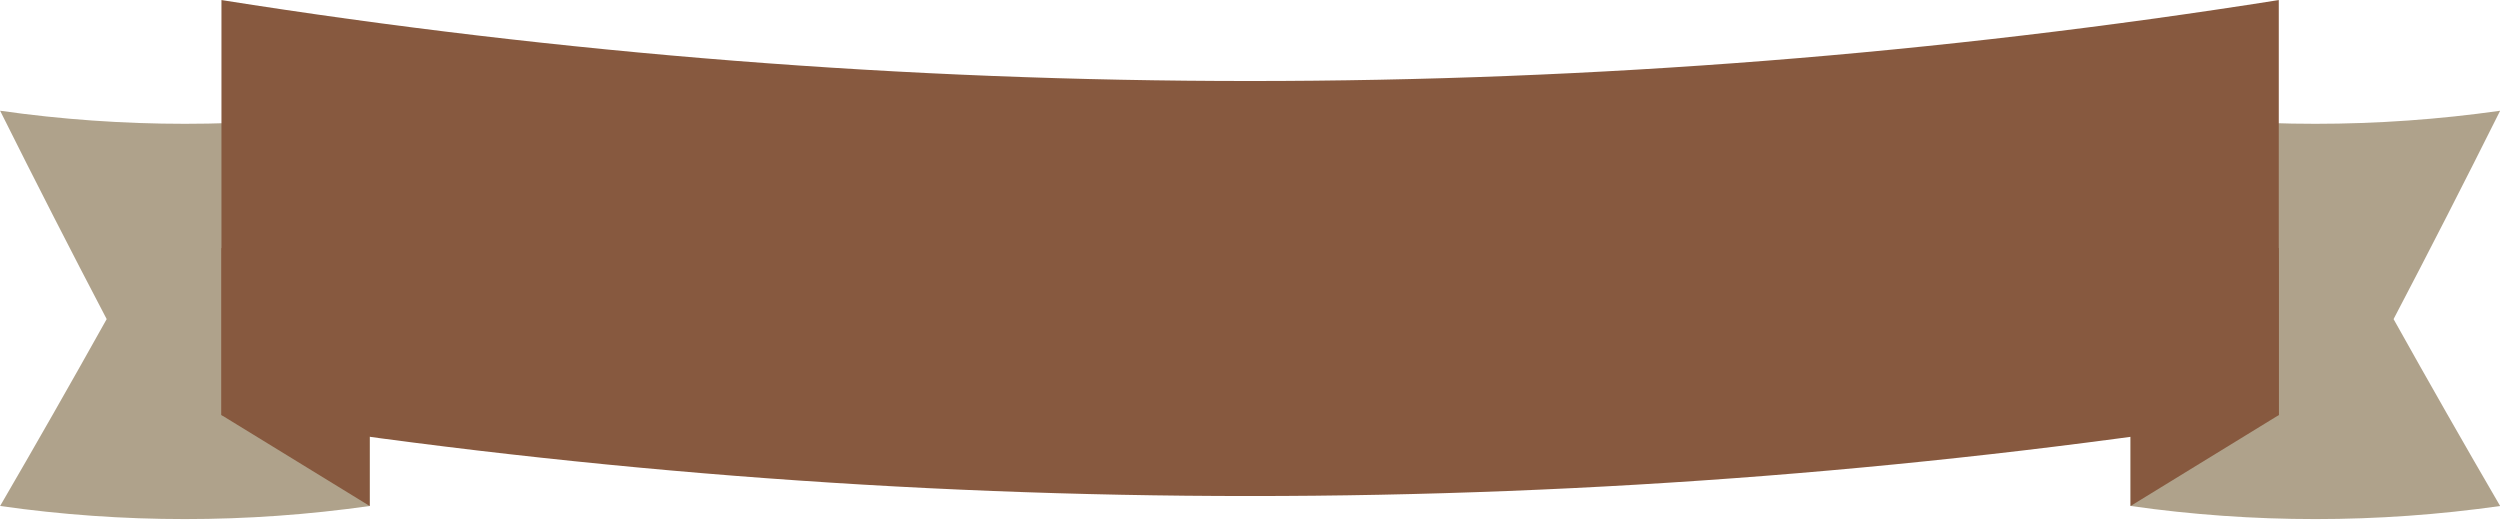
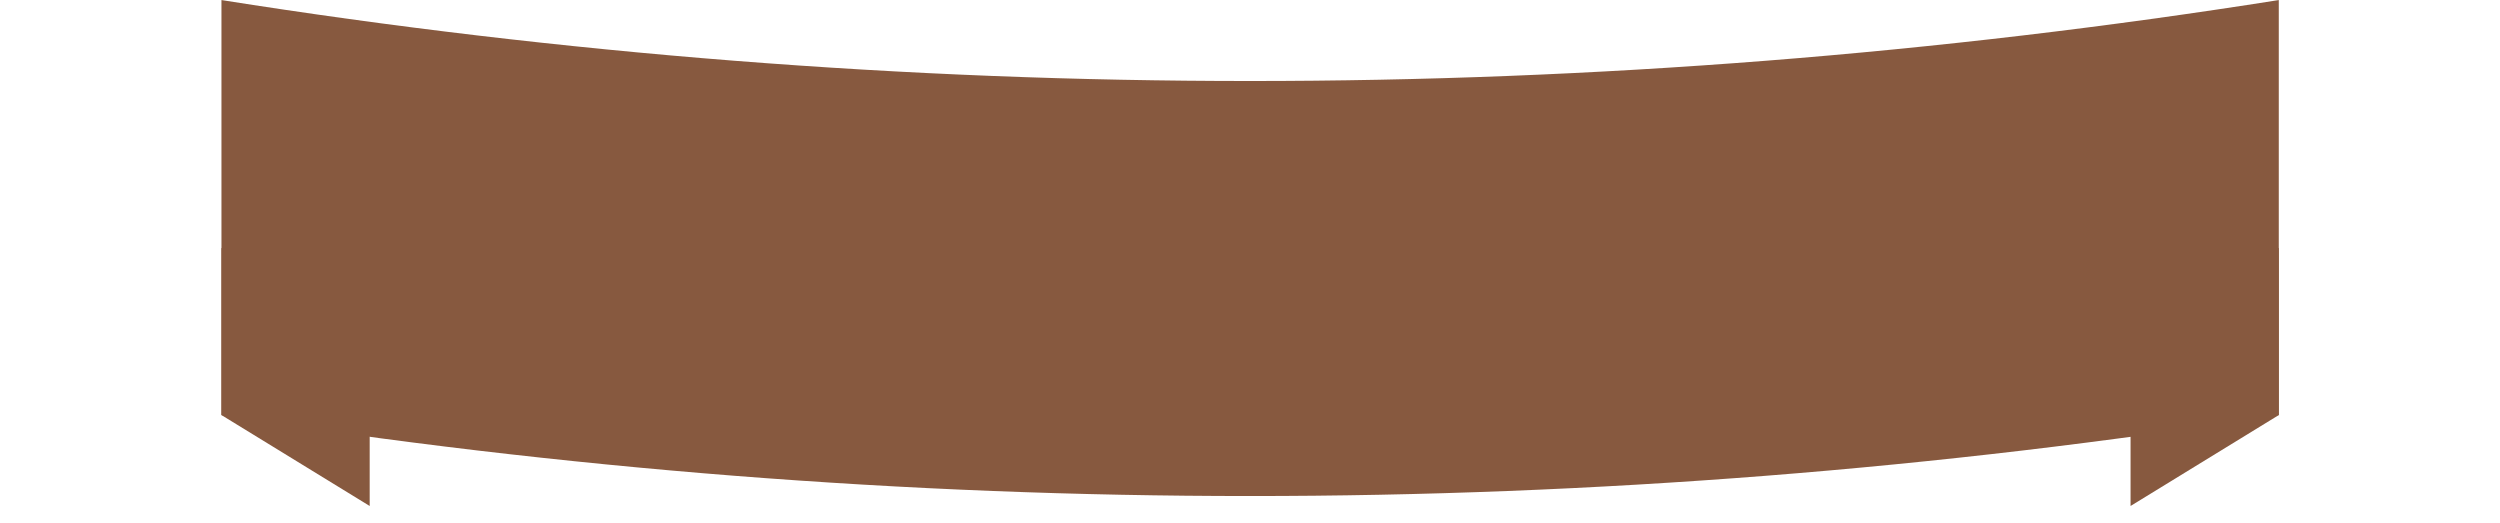
<svg xmlns="http://www.w3.org/2000/svg" fill="#000000" height="191.9" preserveAspectRatio="xMidYMid meet" version="1" viewBox="-91.1 189.4 916.5 191.9" width="916.5" zoomAndPan="magnify">
  <g id="change1_1">
-     <path d="M786.382,306.382c13.057,23.375,26.087,46.209,39.068,68.513c-44.936,6.398-90.556,6.398-135.488,0 c0-48.303,0-96.601,0-144.898c44.933,6.388,90.553,6.388,135.488,0C812.469,255.99,799.439,281.453,786.382,306.382z M-91.059,229.997c12.978,25.993,26.009,51.456,39.067,76.385c-13.058,23.375-26.089,46.209-39.067,68.513 c44.935,6.398,90.55,6.398,135.485,0c0-48.303,0-96.601,0-144.898C-0.509,236.385-46.124,236.385-91.059,229.997z" fill="#afa28b" />
-   </g>
+     </g>
  <g id="change2_1">
    <path d="M744.303,280.333v61.234l-54.341,33.327v-94.562H744.303z M-9.913,341.568l54.338,33.327v-94.562H-9.913 V341.568z" fill="#87593f" />
  </g>
  <g id="change3_1">
-     <path d="M744.303,189.42c0,50.713,0,101.432,0,152.148c-249.852,39.57-504.368,39.57-754.216,0 c0-50.716,0-101.435,0-152.148C239.935,228.99,494.452,228.99,744.303,189.42z" fill="#87593f" />
+     <path d="M744.303,189.42c0,50.713,0,101.432,0,152.148c-249.852,39.57-504.368,39.57-754.216,0 c0-50.716,0-101.435,0-152.148C239.935,228.99,494.452,228.99,744.303,189.42" fill="#87593f" />
  </g>
</svg>